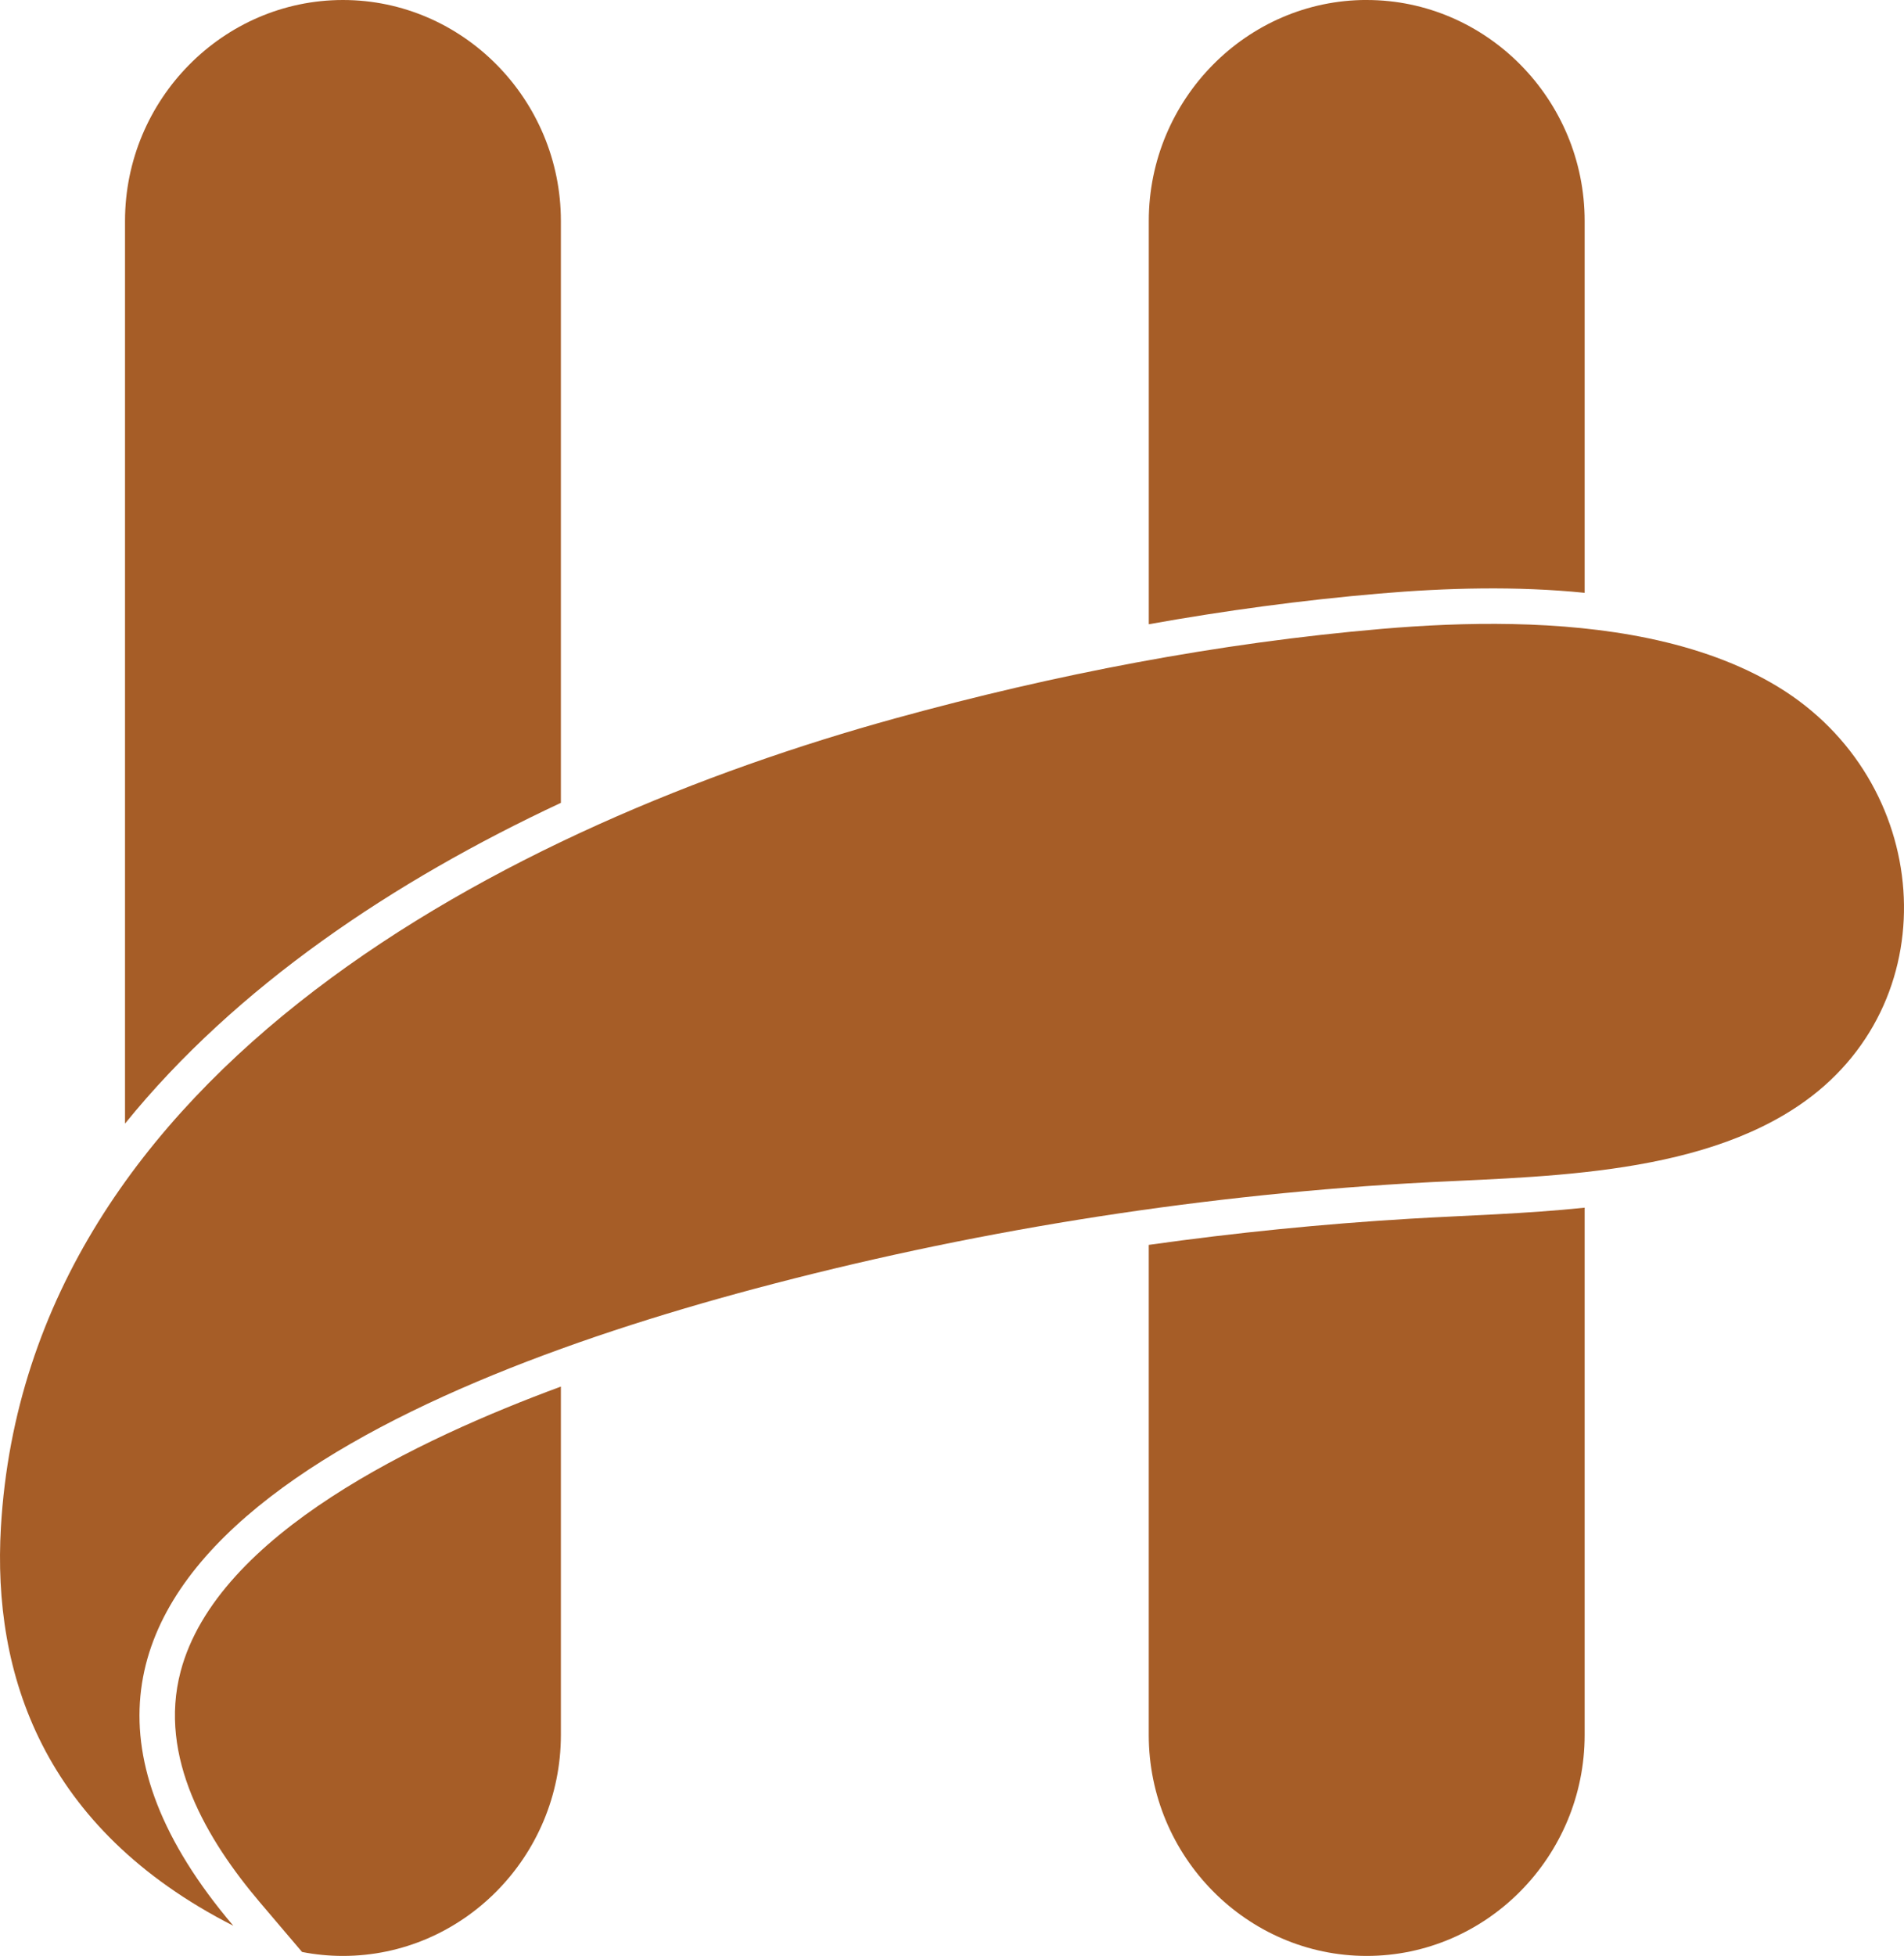
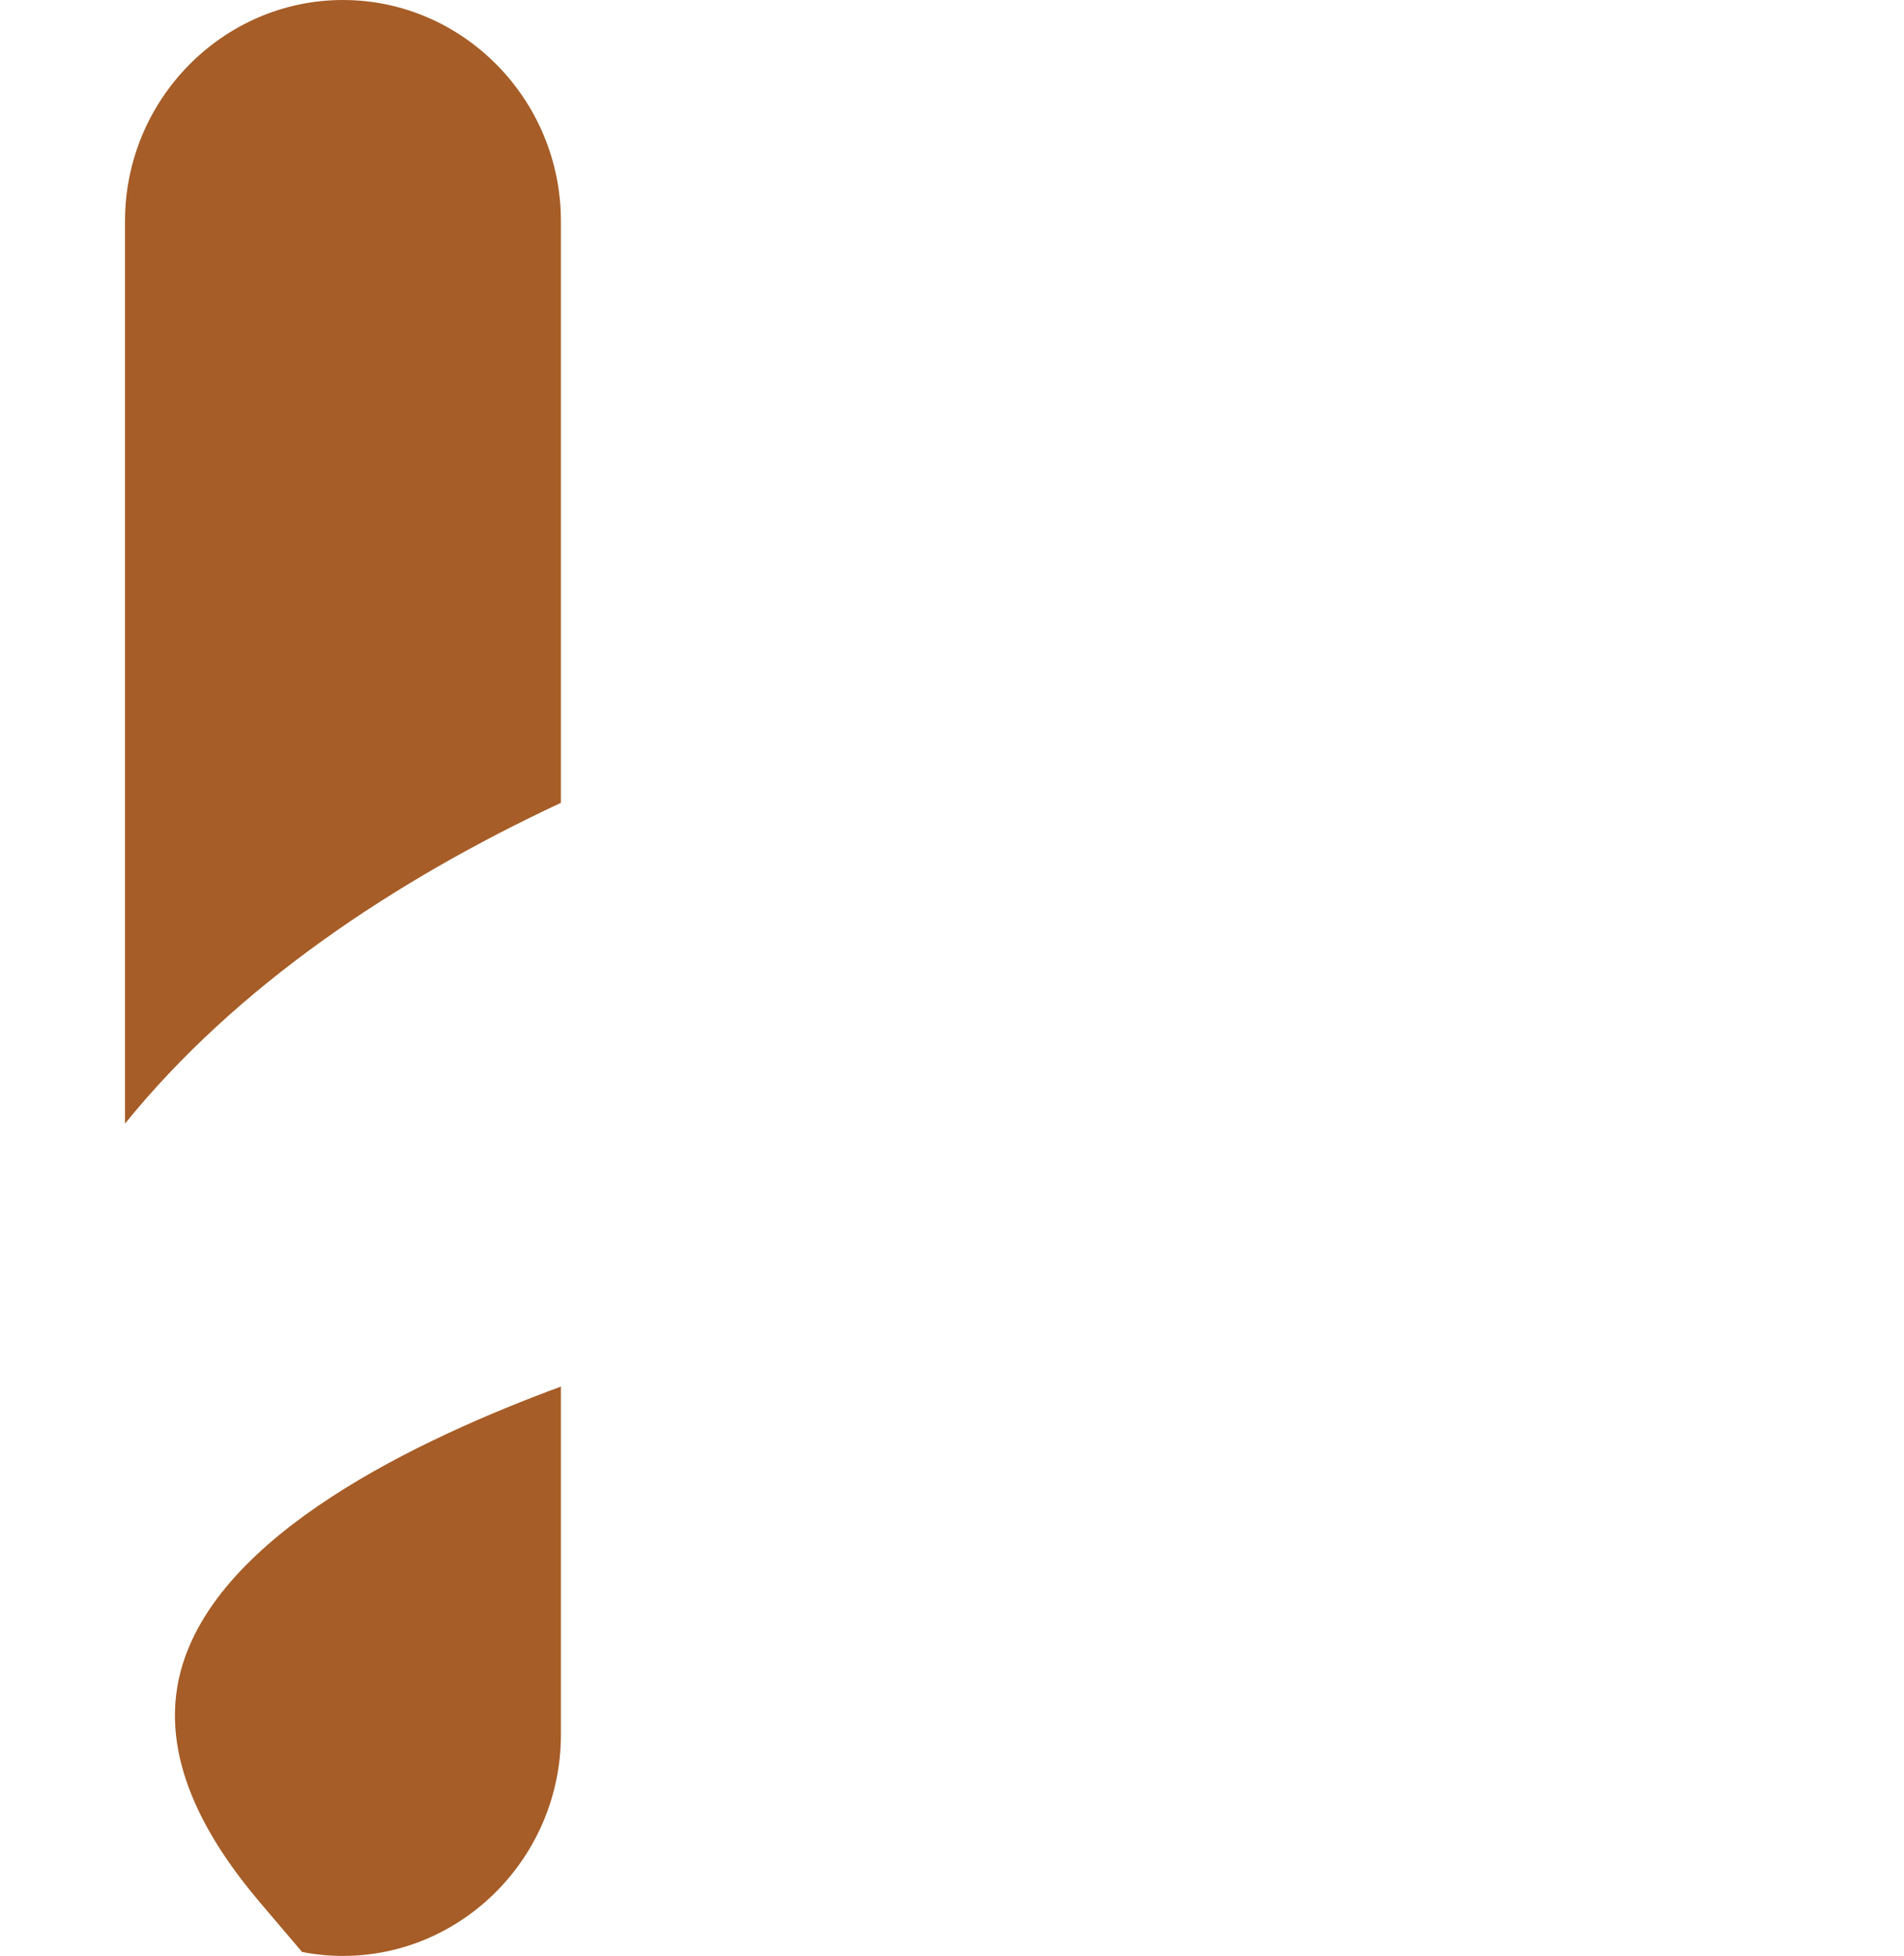
<svg xmlns="http://www.w3.org/2000/svg" xml:space="preserve" width="430.612mm" height="442.143mm" style="shape-rendering:geometricPrecision; text-rendering:geometricPrecision; image-rendering:optimizeQuality; fill-rule:evenodd; clip-rule:evenodd" viewBox="0 0 59.247 60.834">
  <defs>
    <style type="text/css">
   
    .fil0 {fill:#A65D27}
   
  </style>
  </defs>
  <g id="图层_x0020_1">
-     <path class="fil0" d="M42.528 0l0 0c3.73,0 6.782,3.093 6.782,6.873l0 11.565c-2.122,-0.215 -4.303,-0.155 -6.39,0.023 -2.404,0.206 -4.797,0.529 -7.173,0.954l0 -12.543c0,-3.78 3.052,-6.873 6.782,-6.873zm6.782 37.561l0 16.399c0,3.78 -3.052,6.873 -6.782,6.873l0 0c-3.73,0 -6.782,-3.093 -6.782,-6.873l0 -15.242c2.697,-0.379 5.409,-0.651 8.126,-0.813 1.726,-0.103 3.59,-0.15 5.437,-0.344z" />
    <path class="fil0" d="M10.671 0l0 0c3.73,0 6.782,3.093 6.782,6.873l0 18.097c-5.202,2.431 -10.104,5.705 -13.563,9.976l0 -28.073c0,-3.78 3.052,-6.873 6.782,-6.873zm6.782 43.126l0 10.834c0,3.78 -3.052,6.873 -6.782,6.873l0 0c-0.435,0 -0.86,-0.042 -1.272,-0.123l-1.3 -1.529c-1.668,-1.962 -3.183,-4.528 -2.479,-7.195 1.128,-4.278 7.437,-7.238 11.833,-8.861z" />
-     <path class="fil0" d="M7.26 59.895c-9.028,-10.62 4.723,-16.74 16.203,-19.807 6.642,-1.774 13.482,-2.872 20.344,-3.282 3.796,-0.227 8.992,-0.129 12.367,-2.562 4.489,-3.235 3.936,-9.975 -0.846,-12.882 -1.192,-0.725 -2.566,-1.203 -4.013,-1.506 -2.761,-0.577 -5.784,-0.513 -8.302,-0.298 -5.114,0.437 -10.192,1.417 -15.139,2.78 -11.923,3.284 -27.013,10.895 -27.846,25.163 -0.265,4.545 1.285,9.365 7.232,12.394z" />
+     <path class="fil0" d="M7.26 59.895z" />
  </g>
</svg>